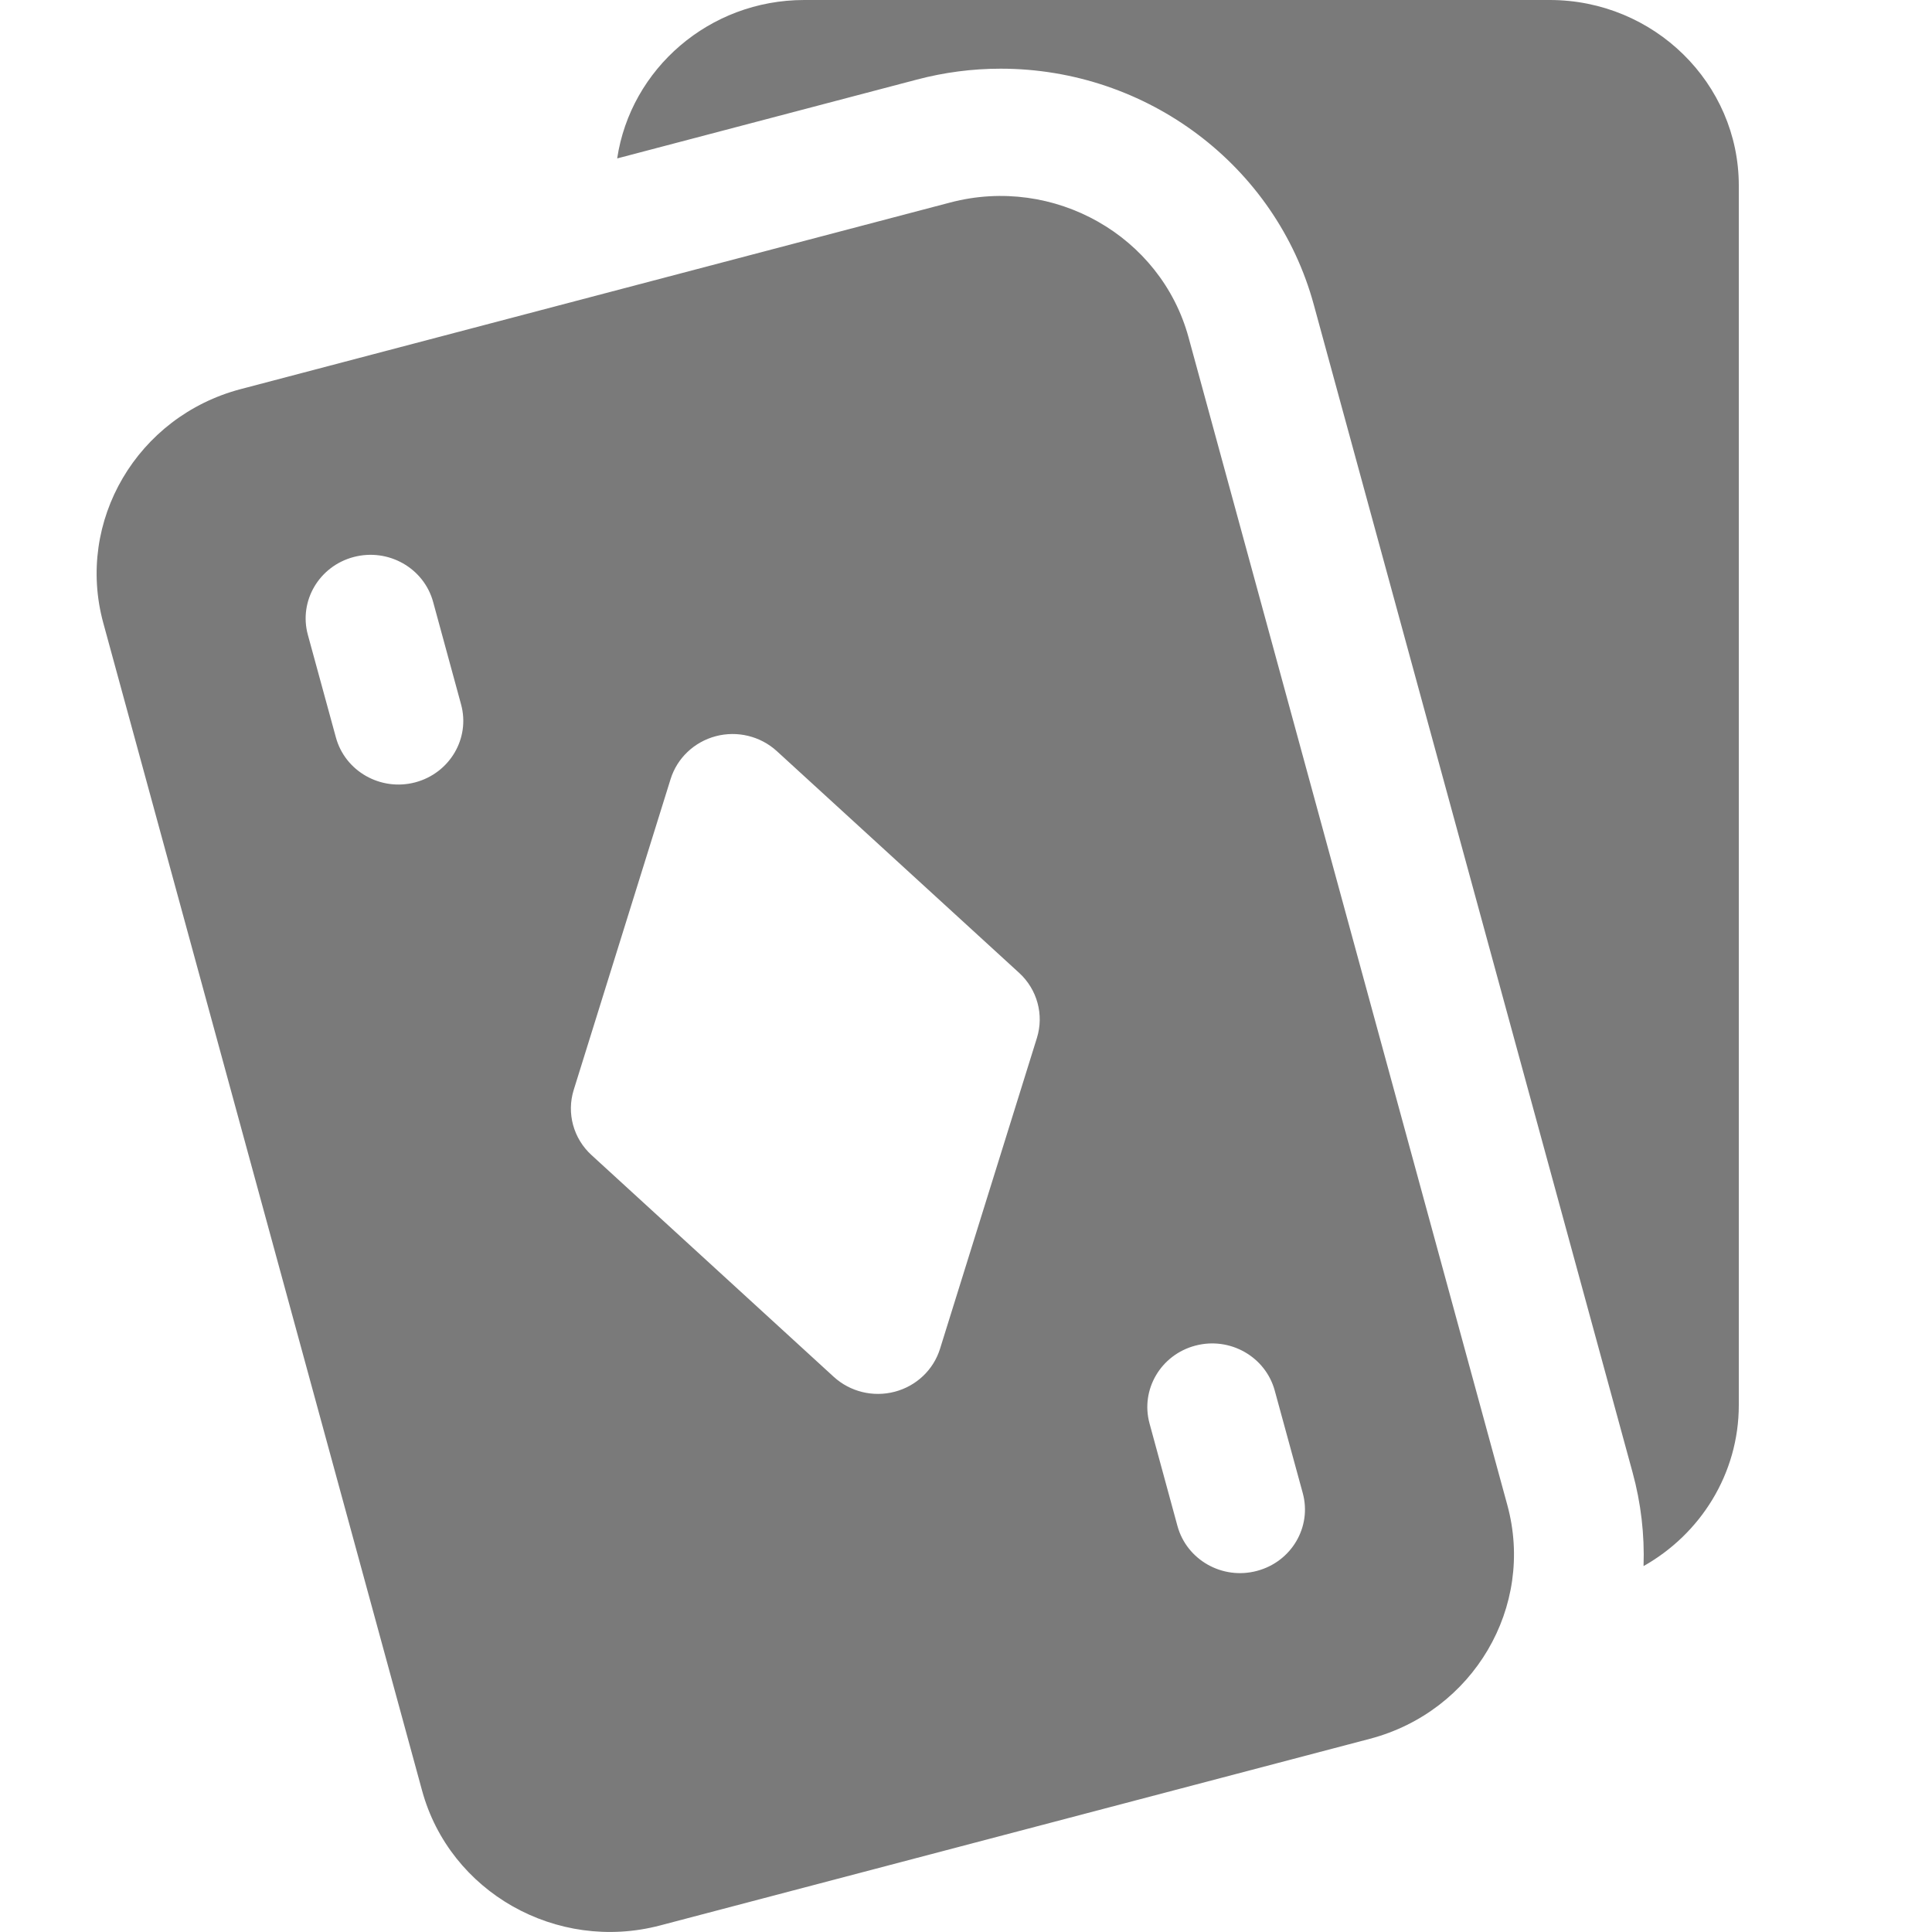
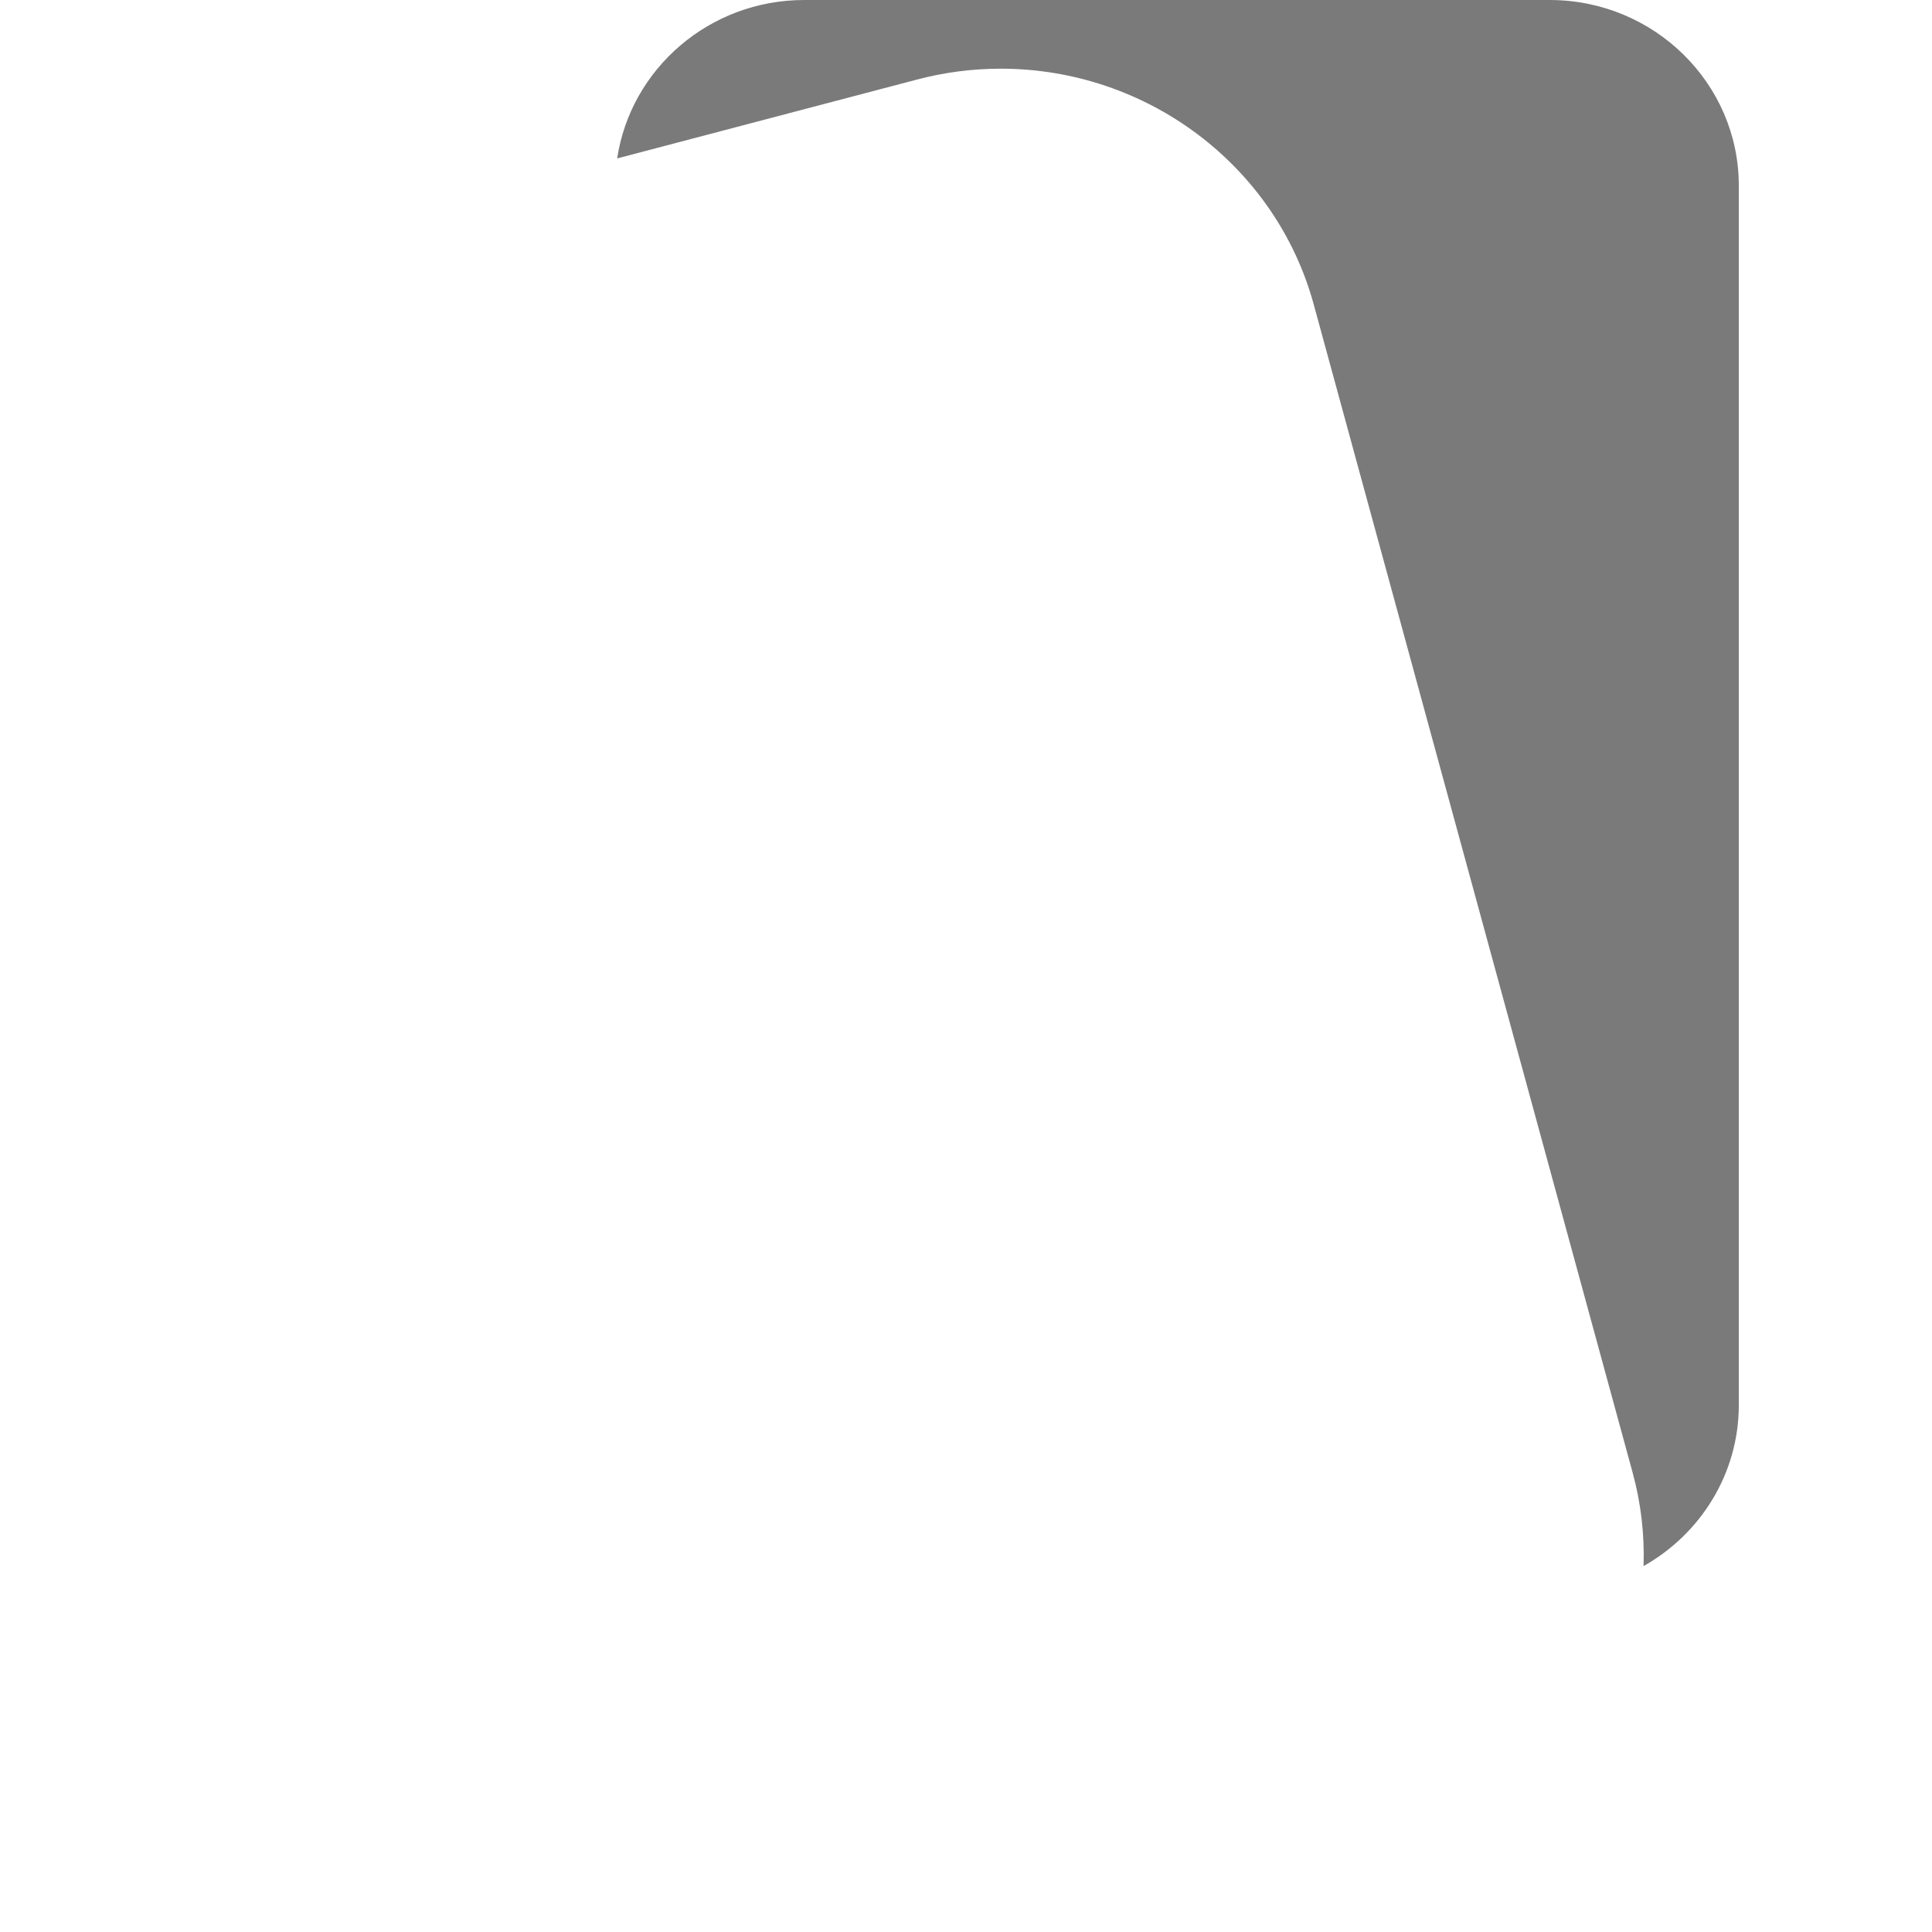
<svg xmlns="http://www.w3.org/2000/svg" fill="none" height="20" viewBox="0 0 20 20" width="20">
  <path d="M16.043 0H8.325C7.343 0 6.528 0.713 6.389 1.64L9.491 0.824C9.774 0.749 10.066 0.711 10.359 0.711C11.875 0.711 13.208 1.715 13.6 3.153L16.9 15.241C16.988 15.562 17.025 15.889 17.014 16.212C17.602 15.881 18 15.258 18 14.545V1.921C18 0.862 17.122 0 16.043 0Z" fill="#7A7A7A" />
-   <path d="M9.838 2.096L2.492 4.028C1.42 4.31 0.782 5.395 1.069 6.448L4.369 18.535C4.656 19.588 5.762 20.214 6.834 19.932L14.181 18C15.253 17.718 15.891 16.633 15.604 15.581L12.304 3.493C12.017 2.441 10.911 1.814 9.838 2.096ZM4.298 8.099C3.94 8.193 3.572 7.984 3.477 7.633L3.187 6.572C3.091 6.221 3.304 5.86 3.662 5.766C4.02 5.672 4.388 5.88 4.484 6.232L4.773 7.292C4.869 7.643 4.656 8.004 4.298 8.099ZM9.731 13.963C9.663 14.181 9.486 14.348 9.263 14.407C9.039 14.466 8.801 14.408 8.631 14.253L6.123 11.957C5.936 11.786 5.864 11.524 5.939 11.283L6.942 8.065C7.01 7.847 7.187 7.68 7.41 7.621C7.634 7.562 7.872 7.621 8.041 7.775L10.55 10.071C10.737 10.242 10.809 10.504 10.734 10.745L9.731 13.963ZM13.486 15.456C13.582 15.807 13.369 16.168 13.011 16.262C12.653 16.357 12.285 16.148 12.189 15.797L11.9 14.736C11.804 14.385 12.017 14.024 12.374 13.93C12.732 13.835 13.1 14.044 13.196 14.395L13.486 15.456Z" fill="#7A7A7A" />
</svg>